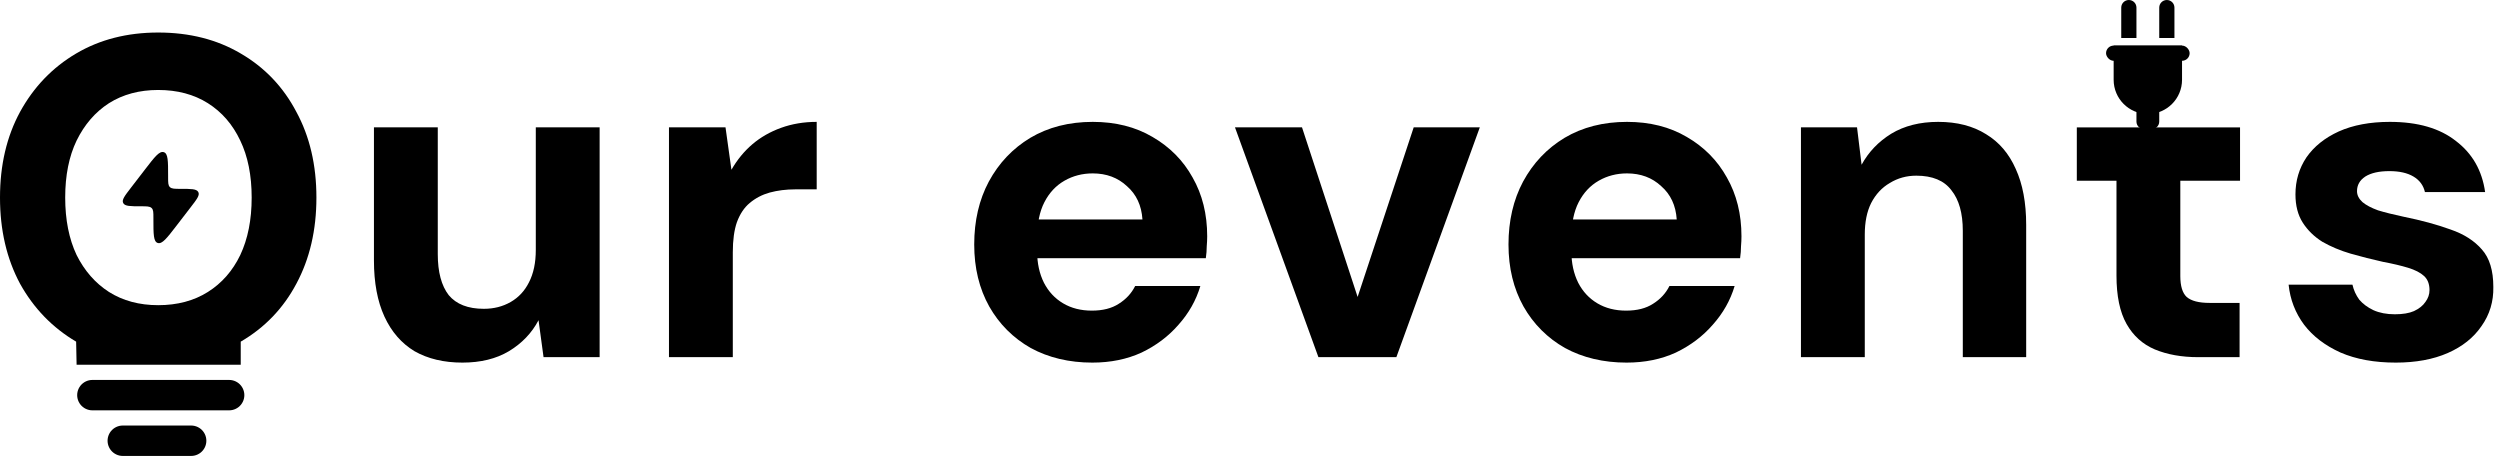
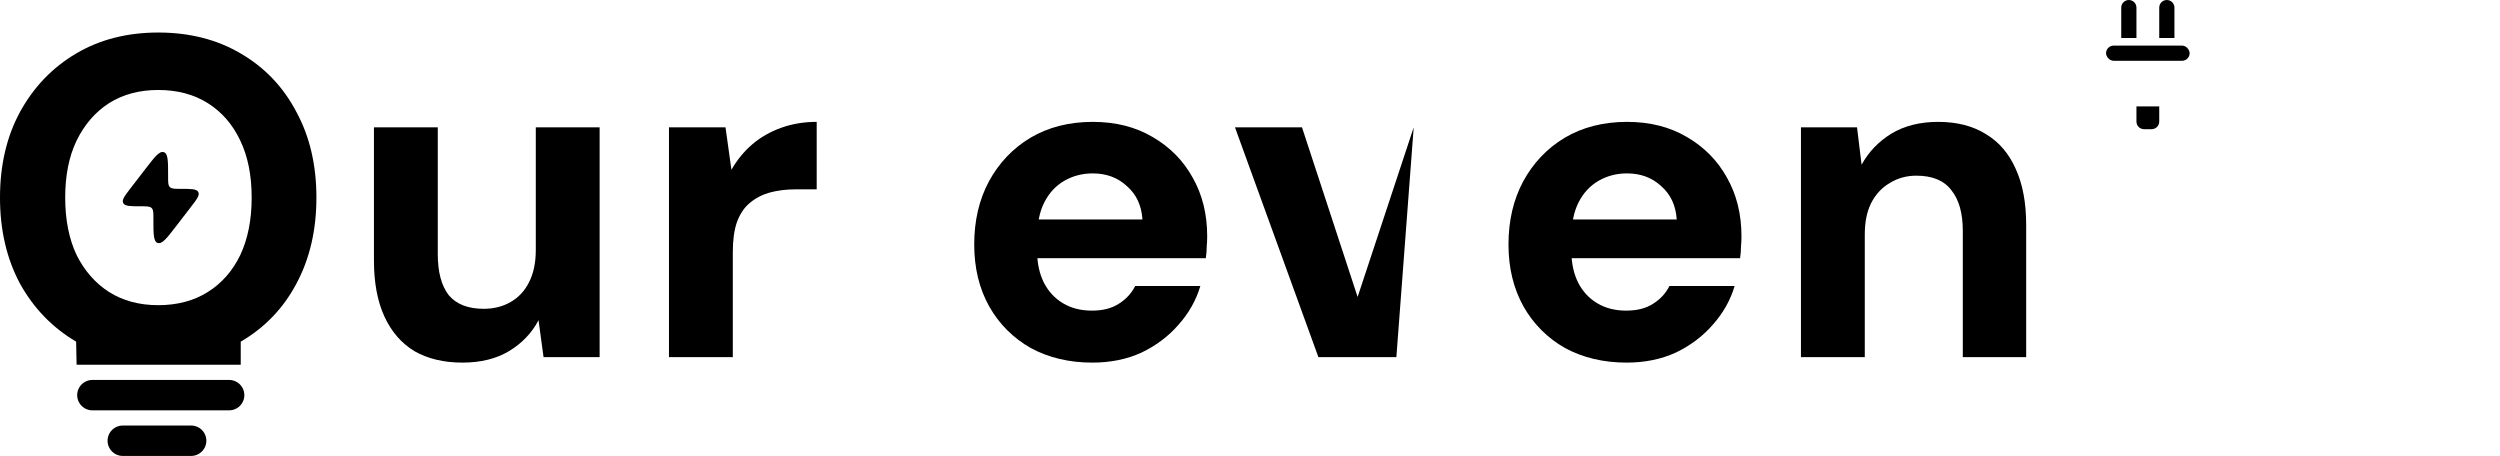
<svg xmlns="http://www.w3.org/2000/svg" width="329" height="60" viewBox="0 0 329 60" fill="none">
  <path d="M60.851 47.719C58.411 47.719 56.311 47.219 54.551 46.219C52.831 45.179 51.511 43.659 50.591 41.659C49.671 39.659 49.211 37.199 49.211 34.279V16.759H57.611V33.439C57.611 35.799 58.091 37.599 59.051 38.839C60.051 40.039 61.591 40.639 63.671 40.639C64.991 40.639 66.171 40.339 67.211 39.739C68.251 39.139 69.051 38.279 69.611 37.159C70.211 35.999 70.511 34.579 70.511 32.899V16.759H78.911V46.999H71.531L70.871 42.139C69.991 43.819 68.691 45.179 66.971 46.219C65.291 47.219 63.251 47.719 60.851 47.719Z" fill="black" />
  <path d="M88.037 46.999V16.759H95.477L96.257 22.339C97.017 21.019 97.937 19.899 99.017 18.979C100.097 18.059 101.357 17.339 102.797 16.819C104.237 16.299 105.797 16.039 107.477 16.039V24.919H104.657C103.457 24.919 102.337 25.059 101.297 25.339C100.297 25.619 99.417 26.079 98.657 26.719C97.937 27.319 97.377 28.159 96.977 29.239C96.617 30.279 96.437 31.599 96.437 33.199V46.999H88.037Z" fill="black" />
  <path d="M143.747 47.719C140.707 47.719 138.007 47.079 135.647 45.799C133.327 44.479 131.507 42.659 130.187 40.339C128.867 37.979 128.207 35.259 128.207 32.179C128.207 29.059 128.847 26.299 130.127 23.899C131.447 21.459 133.267 19.539 135.587 18.139C137.947 16.739 140.687 16.039 143.807 16.039C146.807 16.039 149.427 16.699 151.667 18.019C153.947 19.339 155.707 21.119 156.947 23.359C158.227 25.599 158.867 28.179 158.867 31.099C158.867 31.499 158.847 31.939 158.807 32.419C158.807 32.899 158.767 33.419 158.687 33.979H134.207V28.879H150.347C150.227 27.039 149.547 25.579 148.307 24.499C147.107 23.379 145.607 22.819 143.807 22.819C142.447 22.819 141.207 23.139 140.087 23.779C138.967 24.419 138.087 25.359 137.447 26.599C136.807 27.839 136.487 29.419 136.487 31.339V33.079C136.487 34.639 136.787 36.019 137.387 37.219C137.987 38.379 138.827 39.279 139.907 39.919C140.987 40.559 142.247 40.879 143.687 40.879C145.127 40.879 146.307 40.579 147.227 39.979C148.187 39.379 148.907 38.599 149.387 37.639H157.967C157.407 39.519 156.447 41.219 155.087 42.739C153.767 44.259 152.147 45.479 150.227 46.399C148.307 47.279 146.147 47.719 143.747 47.719Z" fill="black" />
-   <path d="M173.503 46.999L162.523 16.759H171.343L178.663 39.079L186.043 16.759H194.743L183.763 46.999H173.503Z" fill="black" />
+   <path d="M173.503 46.999L162.523 16.759H171.343L178.663 39.079L186.043 16.759L183.763 46.999H173.503Z" fill="black" />
  <path d="M214.057 47.719C211.017 47.719 208.317 47.079 205.957 45.799C203.637 44.479 201.817 42.659 200.497 40.339C199.177 37.979 198.517 35.259 198.517 32.179C198.517 29.059 199.157 26.299 200.437 23.899C201.757 21.459 203.577 19.539 205.897 18.139C208.257 16.739 210.997 16.039 214.117 16.039C217.117 16.039 219.737 16.699 221.977 18.019C224.257 19.339 226.017 21.119 227.257 23.359C228.537 25.599 229.177 28.179 229.177 31.099C229.177 31.499 229.157 31.939 229.117 32.419C229.117 32.899 229.077 33.419 228.997 33.979H204.517V28.879H220.657C220.537 27.039 219.857 25.579 218.617 24.499C217.417 23.379 215.917 22.819 214.117 22.819C212.757 22.819 211.517 23.139 210.397 23.779C209.277 24.419 208.397 25.359 207.757 26.599C207.117 27.839 206.797 29.419 206.797 31.339V33.079C206.797 34.639 207.097 36.019 207.697 37.219C208.297 38.379 209.137 39.279 210.217 39.919C211.297 40.559 212.557 40.879 213.997 40.879C215.437 40.879 216.617 40.579 217.537 39.979C218.497 39.379 219.217 38.599 219.697 37.639H228.277C227.717 39.519 226.757 41.219 225.397 42.739C224.077 44.259 222.457 45.479 220.537 46.399C218.617 47.279 216.457 47.719 214.057 47.719Z" fill="black" />
  <path d="M237.005 46.999V16.759H244.385L244.985 21.679C245.905 19.999 247.205 18.639 248.885 17.599C250.605 16.559 252.665 16.039 255.065 16.039C257.545 16.039 259.645 16.579 261.365 17.659C263.085 18.699 264.385 20.219 265.265 22.219C266.185 24.219 266.645 26.679 266.645 29.599V46.999H258.305V30.379C258.305 28.059 257.805 26.279 256.805 25.039C255.845 23.759 254.305 23.119 252.185 23.119C250.905 23.119 249.745 23.439 248.705 24.079C247.665 24.679 246.845 25.559 246.245 26.719C245.685 27.839 245.405 29.219 245.405 30.859V46.999H237.005Z" fill="black" />
-   <path d="M315.282 47.719C312.482 47.719 310.062 47.279 308.022 46.399C305.982 45.479 304.382 44.259 303.222 42.739C302.062 41.179 301.382 39.419 301.182 37.459H309.582C309.742 38.179 310.042 38.839 310.482 39.439C310.962 39.999 311.582 40.459 312.342 40.819C313.142 41.179 314.082 41.359 315.162 41.359C316.202 41.359 317.042 41.219 317.682 40.939C318.362 40.619 318.862 40.219 319.182 39.739C319.542 39.259 319.722 38.739 319.722 38.179C319.722 37.379 319.482 36.759 319.002 36.319C318.522 35.879 317.822 35.519 316.902 35.239C315.982 34.959 314.882 34.699 313.602 34.459C312.162 34.139 310.742 33.779 309.342 33.379C307.982 32.979 306.742 32.459 305.622 31.819C304.542 31.139 303.682 30.299 303.042 29.299C302.402 28.299 302.082 27.059 302.082 25.579C302.082 23.779 302.562 22.159 303.522 20.719C304.522 19.279 305.942 18.139 307.782 17.299C309.662 16.459 311.902 16.039 314.502 16.039C318.182 16.039 321.082 16.879 323.202 18.559C325.362 20.199 326.642 22.439 327.042 25.279H319.122C318.922 24.399 318.422 23.719 317.622 23.239C316.822 22.759 315.762 22.519 314.442 22.519C313.082 22.519 312.022 22.759 311.262 23.239C310.542 23.719 310.182 24.359 310.182 25.159C310.182 25.679 310.422 26.159 310.902 26.599C311.382 26.999 312.062 27.359 312.942 27.679C313.862 27.959 314.982 28.239 316.302 28.519C318.662 28.999 320.722 29.559 322.482 30.199C324.242 30.799 325.622 31.679 326.622 32.839C327.622 33.959 328.122 35.599 328.122 37.759C328.162 39.679 327.642 41.399 326.562 42.919C325.522 44.439 324.042 45.619 322.122 46.459C320.202 47.299 317.922 47.719 315.282 47.719Z" fill="black" />
  <path d="M17.2 24.748L19.114 22.263C20.351 20.656 20.969 19.852 21.546 20.022C22.123 20.192 22.123 21.177 22.123 23.148V23.334C22.123 24.045 22.123 24.4 22.36 24.623L22.372 24.635C22.614 24.853 22.999 24.853 23.77 24.853C25.157 24.853 25.85 24.853 26.085 25.257L26.096 25.277C26.317 25.687 25.915 26.209 25.112 27.251L23.199 29.737C21.961 31.344 21.343 32.148 20.766 31.978C20.189 31.808 20.189 30.823 20.189 28.852V28.666C20.189 27.955 20.189 27.6 19.953 27.377L19.94 27.365C19.698 27.147 19.313 27.147 18.543 27.147C17.155 27.147 16.462 27.147 16.228 26.743L16.216 26.723C15.995 26.313 16.397 25.792 17.2 24.749" fill="black" />
  <path d="M12.156 52L30.156 52" stroke="black" stroke-width="4" stroke-linecap="round" />
  <path d="M16.156 58H25.156" stroke="black" stroke-width="4" stroke-linecap="round" />
  <path fill-rule="evenodd" clip-rule="evenodd" d="M10.02 44.961C6.9 43.121 4.44 40.581 2.64 37.341C0.88 34.061 0 30.281 0 26.001C0 21.721 0.88 17.961 2.64 14.721C4.44 11.441 6.9 8.881 10.02 7.041C13.14 5.201 16.74 4.281 20.82 4.281C24.94 4.281 28.56 5.201 31.68 7.041C34.84 8.881 37.28 11.441 39 14.721C40.76 17.961 41.64 21.721 41.64 26.001C41.64 30.281 40.76 34.061 39 37.341C37.28 40.581 34.84 43.121 31.68 44.961V48.001H10.08L10.02 44.961ZM27.36 38.421C25.52 39.581 23.34 40.161 20.82 40.161C18.34 40.161 16.18 39.581 14.34 38.421C12.54 37.261 11.12 35.641 10.08 33.561C9.08 31.441 8.58 28.921 8.58 26.001C8.58 23.081 9.08 20.581 10.08 18.501C11.12 16.381 12.54 14.741 14.34 13.581C16.18 12.421 18.34 11.841 20.82 11.841C23.34 11.841 25.52 12.421 27.36 13.581C29.2 14.741 30.62 16.381 31.62 18.501C32.62 20.581 33.12 23.081 33.12 26.001C33.12 28.921 32.62 31.441 31.62 33.561C30.62 35.641 29.2 37.261 27.36 38.421Z" fill="black" />
-   <path d="M289.269 47.002C287.109 47.002 285.209 46.662 283.569 45.982C281.969 45.302 280.729 44.182 279.849 42.622C278.969 41.062 278.529 38.942 278.529 36.262V23.782H273.309V16.762H278.529H281.154L284.154 16.762L294.789 16.762V23.782H286.929V36.322C286.929 37.642 287.209 38.562 287.769 39.082C288.369 39.602 289.369 39.862 290.769 39.862H294.729V47.002H289.269Z" fill="black" />
-   <path d="M278.156 6H287.156V10.5C287.156 12.985 285.142 15 282.656 15C280.171 15 278.156 12.985 278.156 10.5V6Z" fill="black" />
  <path d="M281.156 14H284.156V16C284.156 16.552 283.709 17 283.156 17H282.156C281.604 17 281.156 16.552 281.156 16V14Z" fill="black" />
  <rect x="277.156" y="6" width="11" height="2" rx="1" fill="black" />
  <path d="M279.156 1C279.156 0.448 279.604 0 280.156 0C280.709 0 281.156 0.448 281.156 1V5H279.156V1Z" fill="black" />
  <path d="M284.156 1C284.156 0.448 284.604 0 285.156 0C285.709 0 286.156 0.448 286.156 1V5H284.156V1Z" fill="black" />
</svg>